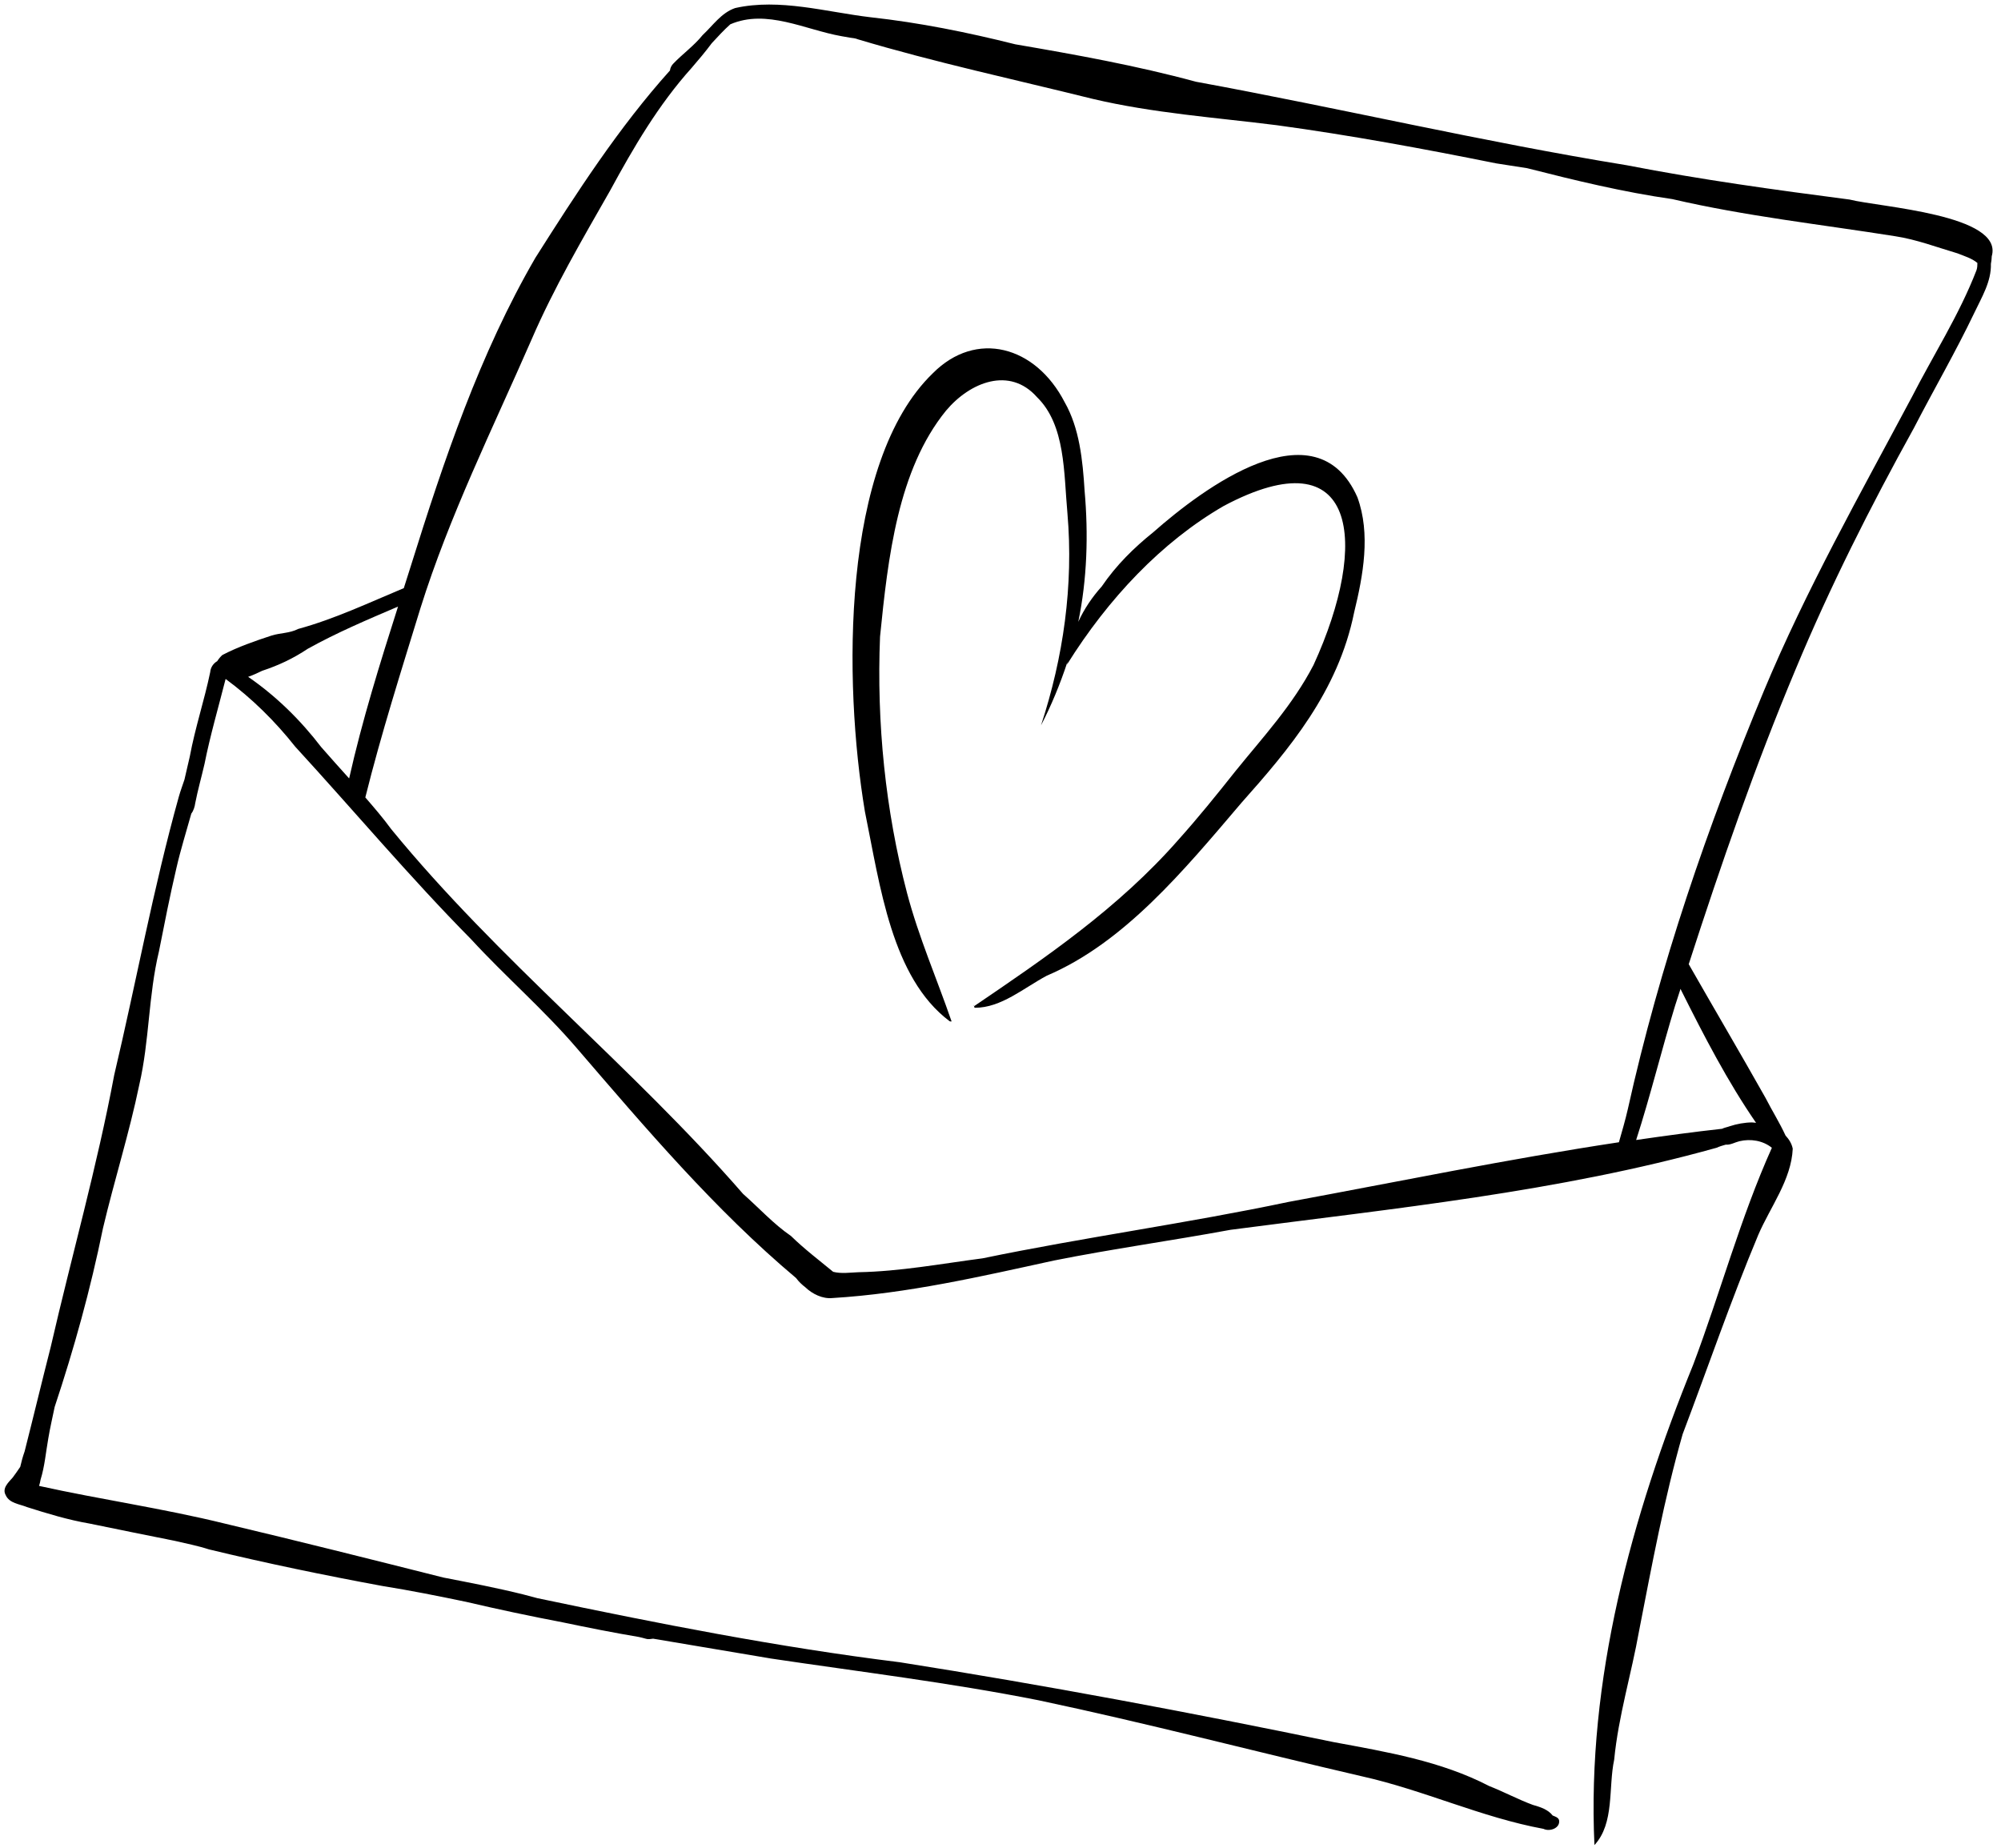
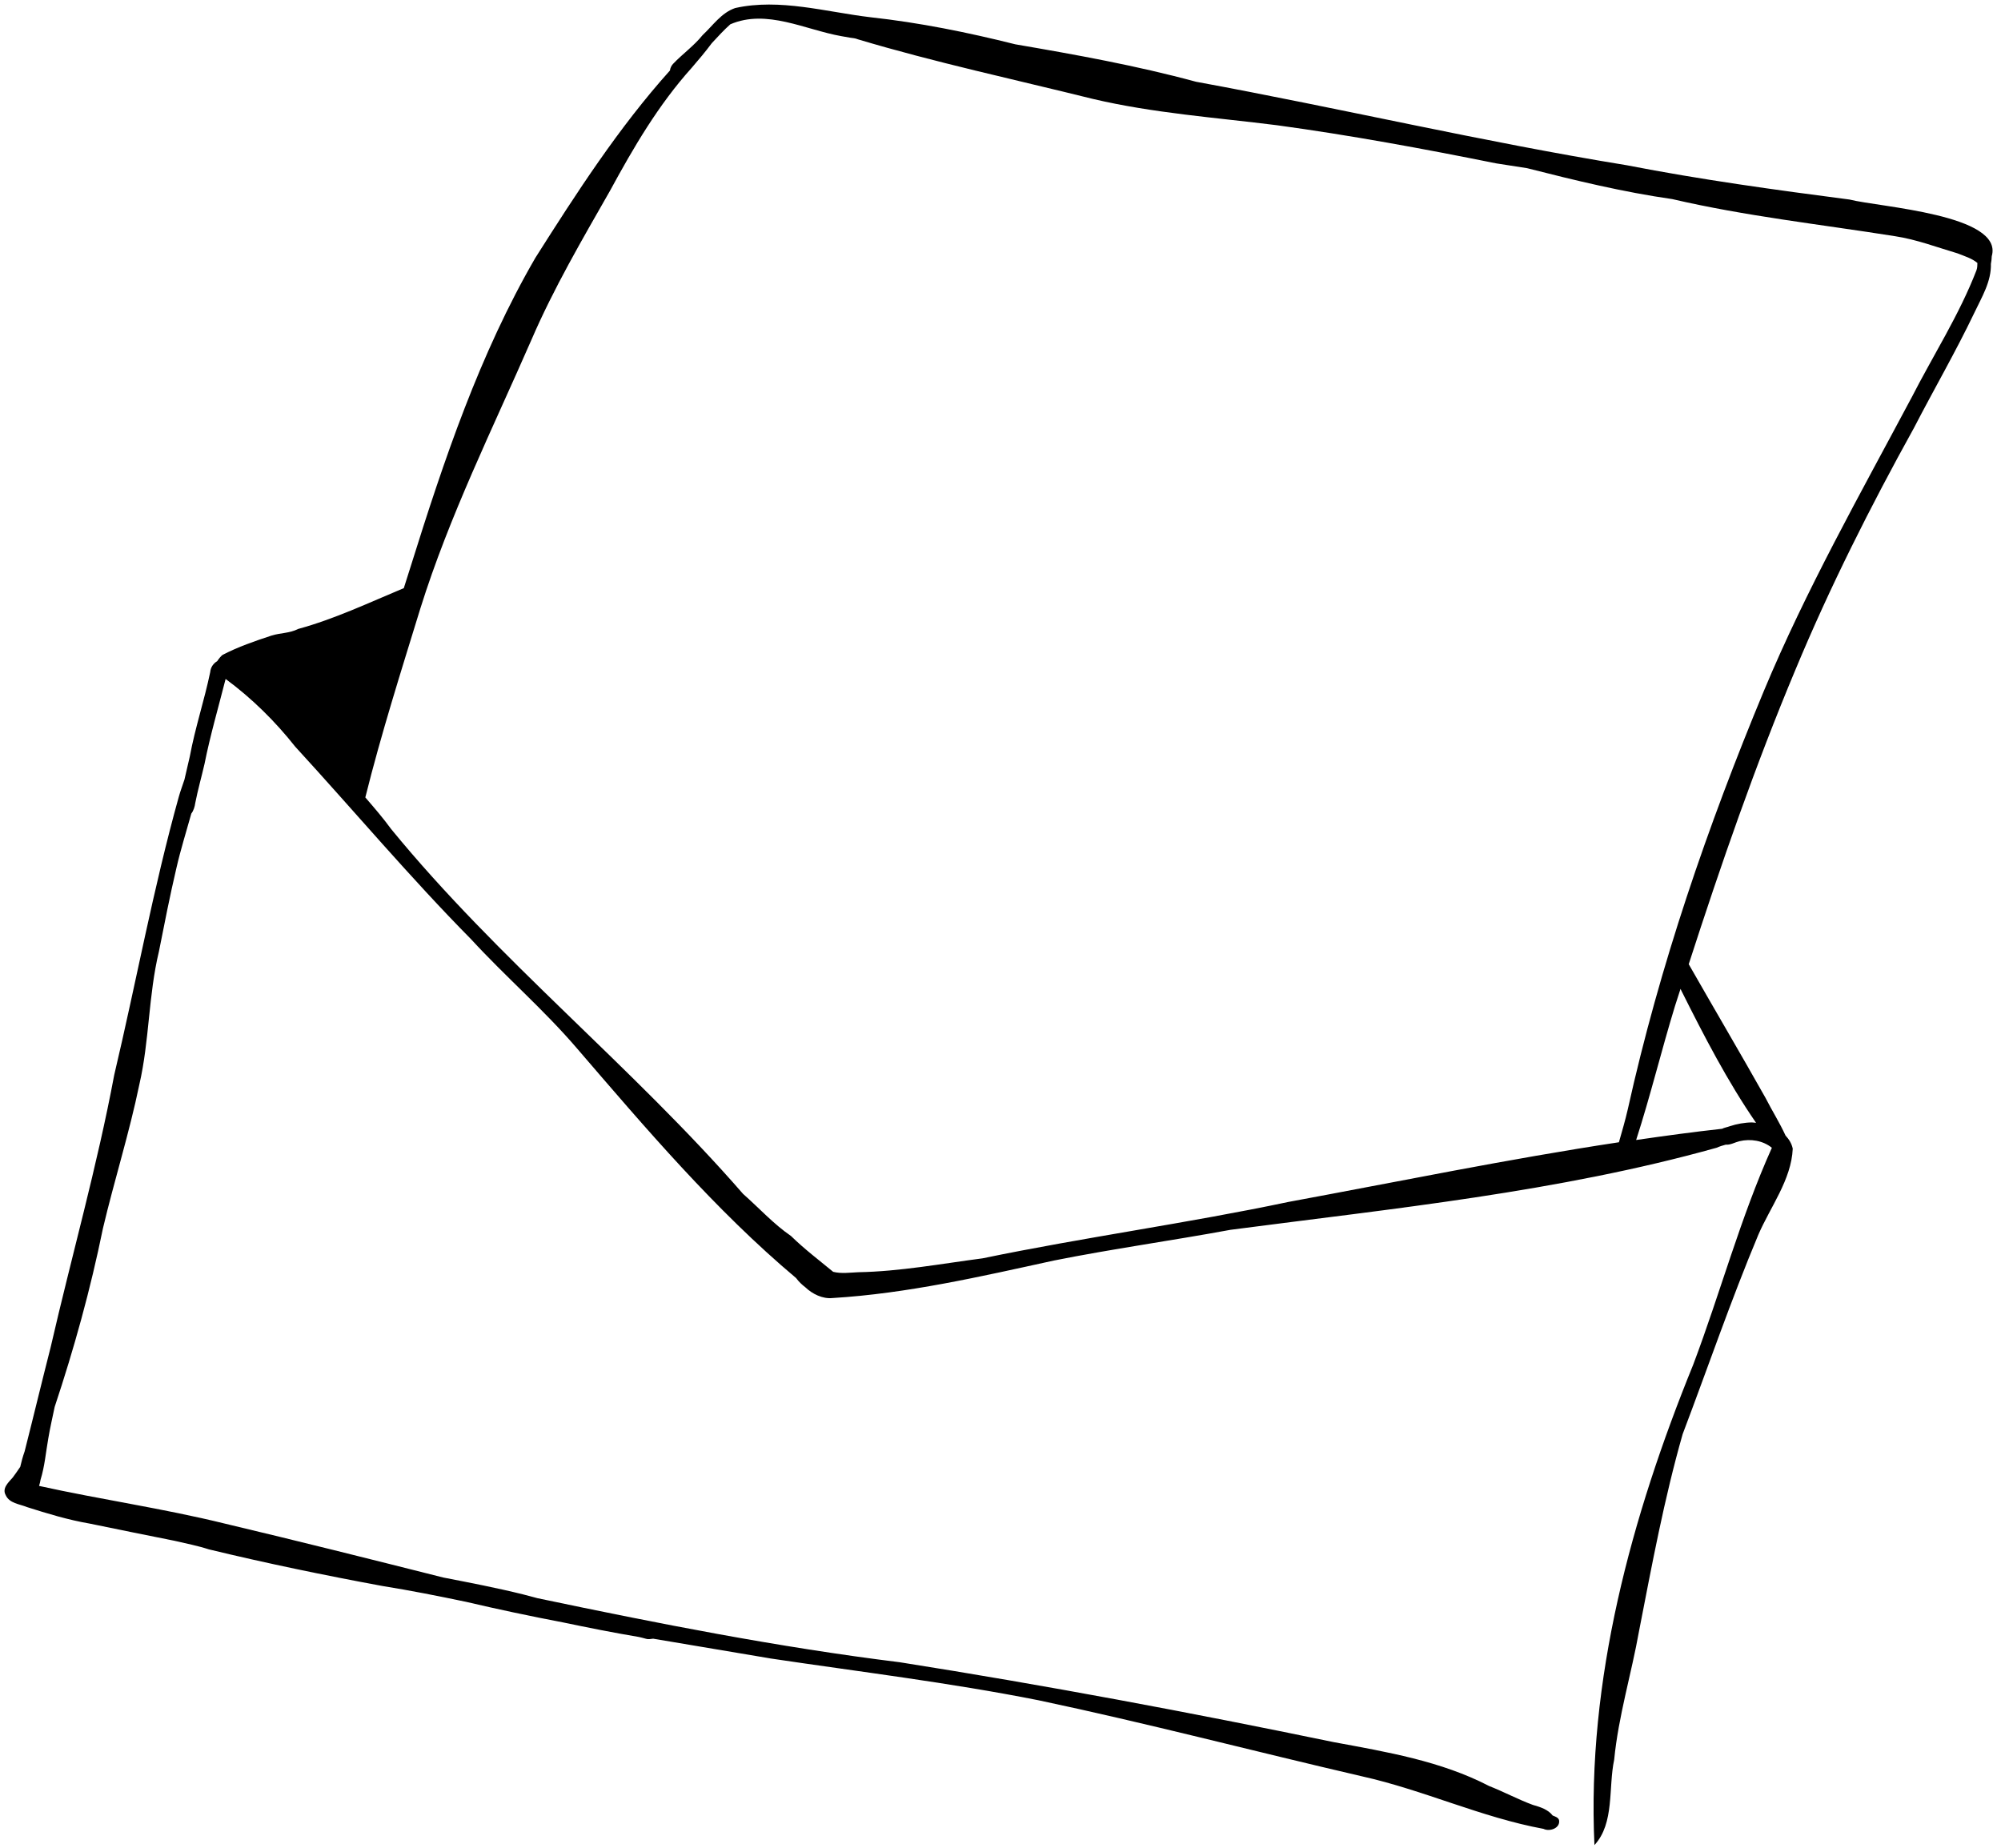
<svg xmlns="http://www.w3.org/2000/svg" data-name="Layer group" height="41.0" preserveAspectRatio="xMidYMid meet" version="1.0" viewBox="-0.1 -0.1 44.4 41.0" width="44.4" zoomAndPan="magnify">
  <g data-name="Vector layer">
    <g id="change1_1">
-       <path d="m40.94,4.328c-1.655-.215-3.305-.442-4.943-.761-3.206-.522-6.365-1.267-9.559-1.853-1.319-.358-2.664-.6-4.01-.831-1.057-.265-2.125-.481-3.21-.6-.984-.116-2.014-.425-3.004-.205-.31.106-.494.387-.724.601-.191.238-.446.418-.655.638-.035.036-.064.092-.069.147-1.138,1.266-2.077,2.722-2.986,4.156-1.236,2.129-2.032,4.496-2.766,6.845-.051.162-.103.324-.154.486-.772.322-1.527.682-2.345.906-.187.097-.395.085-.591.147-.369.121-.743.25-1.088.43-.037.029-.079.081-.117.138-.081.047-.146.133-.155.244-.131.629-.334,1.231-.453,1.873-.041.169-.077.34-.118.51-.042.128-.09.254-.126.383-.568,2.036-.946,4.117-1.433,6.174-.382,2.039-.945,4.016-1.41,6.039-.197.771-.382,1.543-.578,2.314-.041.115-.071.227-.097.341-.055.08-.109.162-.167.237-.095.109-.242.237-.155.392.082.181.303.195.469.263.45.143.914.285,1.393.367.628.13,1.256.256,1.884.382.254.06.513.109.761.19,1.274.308,2.558.574,3.847.812.624.1,1.242.223,1.859.352.713.167,1.429.319,2.148.456.56.117,1.121.229,1.687.324.044.009.097.023.158.04.051.018.105.004.159-.002.867.147,1.734.291,2.601.438-.008-.001-.014-.002-.024-.003,1.988.297,3.998.539,5.976.932,2.406.508,4.786,1.134,7.179,1.688,1.368.305,2.65.912,4.024,1.165.141.07.381-.018.345-.197-.021-.059-.087-.076-.141-.099-.102-.133-.272-.188-.441-.236-.314-.115-.648-.293-.968-.418-1.068-.555-2.274-.757-3.447-.974-3.195-.661-6.406-1.264-9.63-1.773-2.703-.334-5.377-.862-8.042-1.422-.106-.029-.212-.056-.318-.084-.586-.145-1.178-.259-1.77-.374-1.614-.407-3.231-.813-4.853-1.198-1.36-.335-2.75-.533-4.116-.835.015-.047.026-.097.033-.138.093-.302.116-.603.172-.918.039-.233.093-.465.141-.697.432-1.3.793-2.6,1.072-3.965.25-1.059.584-2.111.806-3.185.226-.977.2-1.977.436-2.959.124-.625.241-1.225.388-1.851.091-.399.217-.801.33-1.206.05-.064.077-.156.087-.232.057-.293.138-.574.206-.87.124-.624.31-1.262.468-1.885 0,0,.001 0.0.001 0.0.578.425,1.098.938,1.543,1.501,1.302,1.419,2.547,2.901,3.903,4.274.753.82,1.612,1.562,2.341,2.412,1.531,1.779,3.071,3.594,4.871,5.107.057.079.131.148.208.207.151.145.38.259.599.236,1.659-.1,3.286-.477,4.912-.832,1.301-.26,2.615-.441,3.92-.682,3.609-.473,7.266-.837,10.786-1.821.064-.029.133-.05.203-.069.001 0.0.001.001.002.001.104.008.201-.053.302-.077.245-.058.52-.016.719.146-.701,1.56-1.142,3.214-1.746,4.814-1.371,3.371-2.362,6.999-2.191,10.659.45-.486.305-1.273.438-1.895.094-.968.383-1.905.553-2.861.285-1.463.556-2.926.966-4.362.559-1.474,1.07-2.97,1.679-4.424.264-.614.734-1.222.764-1.911-.023-.116-.084-.21-.16-.292-.13-.284-.296-.546-.446-.839-.559-.992-1.137-1.973-1.702-2.963.713-2.206,1.473-4.401,2.369-6.537.762-1.833,1.664-3.62,2.627-5.36.443-.857.927-1.691,1.342-2.559.164-.347.378-.691.367-1.086.01-.048.017-.107.019-.169.267-.924-2.501-1.09-3.151-1.256ZM5.406,14.919c.108-.037.212-.086.312-.134.362-.12.682-.269,1.014-.49.65-.361,1.316-.642,2-.935-.402,1.262-.795,2.522-1.085,3.814-.207-.232-.417-.462-.62-.696-.457-.598-1.001-1.132-1.621-1.559Zm31.806,6.973c.501,1,1.018,2.002,1.653,2.924-.03-.001-.061-.01-.091-.009-.158.001-.338.033-.491.084-.056.021-.121.031-.172.057-.638.07-1.273.157-1.907.249.317-.978.556-1.973.863-2.976.04-.126.082-.252.122-.378.007.016.015.032.022.048Zm5.094-13.152c-1.138,2.137-2.333,4.251-3.266,6.488-1.251,3.009-2.313,6.097-3.02,9.283-.058.253-.129.494-.198.736-2.455.371-4.89.873-7.331,1.324-2.253.475-4.536.785-6.79,1.252-.918.12-1.83.291-2.756.308-.177.007-.379.037-.558-.009-.316-.26-.64-.506-.937-.796-.387-.265-.708-.621-1.062-.933-2.467-2.835-5.427-5.184-7.809-8.096-.178-.245-.376-.473-.573-.702.353-1.416.794-2.802,1.222-4.196.643-2.053,1.605-3.991,2.465-5.961.494-1.145,1.126-2.224,1.743-3.306.524-.965,1.074-1.906,1.81-2.725.152-.177.307-.359.447-.548.134-.143.264-.289.412-.42.806-.346,1.659.121,2.463.263.067.012.134.022.2.035.055.008.111.011.163.034,1.714.513,3.476.891,5.215,1.323,1.343.317,2.724.413,4.089.585,1.63.222,3.251.522,4.863.846.23.036.458.072.687.107,1.064.271,2.131.53,3.221.686,1.629.379,3.29.561,4.941.823.476.072.931.246,1.391.382.156.063.316.109.438.212-.002.053.001.101-.021.164-.383.992-.966,1.895-1.448,2.84Z" />
-       <path d="M21.513 22.228L21.516 22.226 21.513 22.221 21.513 22.228z" />
-       <path d="m25.488,11.712c-.422.339-.818.726-1.142,1.202-.21.234-.387.494-.52.784.196-.947.226-1.937.14-2.908-.042-.68-.114-1.389-.442-1.964-.647-1.256-1.967-1.608-2.925-.644-2.042,1.973-1.984,6.875-1.508,9.725.338,1.654.592,3.685,1.878,4.653.026.015.06.005.042-.004-.321-.932-.726-1.858-.985-2.84-.479-1.828-.677-3.771-.599-5.687.176-1.757.396-3.704,1.464-5.016.533-.635,1.411-.986,2.019-.3.634.62.593,1.682.675,2.577.138,1.605-.091,3.197-.586,4.705.225-.431.425-.916.587-1.409-.002.021-.009.039-.011.061.912-1.462,2.101-2.724,3.481-3.521,2.964-1.574,3.239.805,1.99,3.53-.464.895-1.125,1.603-1.733,2.356-.418.527-.822,1.028-1.27,1.528-1.333,1.518-2.953,2.617-4.528,3.687.002.016.002.036.019.036.581 0,1.077-.436,1.591-.711,1.717-.731,3.038-2.329,4.32-3.836,1.056-1.188,2.146-2.467,2.502-4.228.2-.819.37-1.74.072-2.554-.919-2.08-3.435-.189-4.532.779Z" />
-       <path d="m21.508,22.211c-.003.006.006.005.006.011 0-.013 0-.033-.006-.011Z" />
+       <path d="m40.94,4.328c-1.655-.215-3.305-.442-4.943-.761-3.206-.522-6.365-1.267-9.559-1.853-1.319-.358-2.664-.6-4.01-.831-1.057-.265-2.125-.481-3.21-.6-.984-.116-2.014-.425-3.004-.205-.31.106-.494.387-.724.601-.191.238-.446.418-.655.638-.035.036-.064.092-.069.147-1.138,1.266-2.077,2.722-2.986,4.156-1.236,2.129-2.032,4.496-2.766,6.845-.051.162-.103.324-.154.486-.772.322-1.527.682-2.345.906-.187.097-.395.085-.591.147-.369.121-.743.25-1.088.43-.037.029-.079.081-.117.138-.081.047-.146.133-.155.244-.131.629-.334,1.231-.453,1.873-.041.169-.077.34-.118.51-.042.128-.09.254-.126.383-.568,2.036-.946,4.117-1.433,6.174-.382,2.039-.945,4.016-1.41,6.039-.197.771-.382,1.543-.578,2.314-.041.115-.071.227-.097.341-.055.08-.109.162-.167.237-.095.109-.242.237-.155.392.082.181.303.195.469.263.45.143.914.285,1.393.367.628.13,1.256.256,1.884.382.254.06.513.109.761.19,1.274.308,2.558.574,3.847.812.624.1,1.242.223,1.859.352.713.167,1.429.319,2.148.456.56.117,1.121.229,1.687.324.044.009.097.023.158.04.051.018.105.004.159-.002.867.147,1.734.291,2.601.438-.008-.001-.014-.002-.024-.003,1.988.297,3.998.539,5.976.932,2.406.508,4.786,1.134,7.179,1.688,1.368.305,2.65.912,4.024,1.165.141.07.381-.018.345-.197-.021-.059-.087-.076-.141-.099-.102-.133-.272-.188-.441-.236-.314-.115-.648-.293-.968-.418-1.068-.555-2.274-.757-3.447-.974-3.195-.661-6.406-1.264-9.63-1.773-2.703-.334-5.377-.862-8.042-1.422-.106-.029-.212-.056-.318-.084-.586-.145-1.178-.259-1.77-.374-1.614-.407-3.231-.813-4.853-1.198-1.36-.335-2.75-.533-4.116-.835.015-.047.026-.097.033-.138.093-.302.116-.603.172-.918.039-.233.093-.465.141-.697.432-1.3.793-2.6,1.072-3.965.25-1.059.584-2.111.806-3.185.226-.977.2-1.977.436-2.959.124-.625.241-1.225.388-1.851.091-.399.217-.801.33-1.206.05-.064.077-.156.087-.232.057-.293.138-.574.206-.87.124-.624.31-1.262.468-1.885 0,0,.001 0.0.001 0.0.578.425,1.098.938,1.543,1.501,1.302,1.419,2.547,2.901,3.903,4.274.753.82,1.612,1.562,2.341,2.412,1.531,1.779,3.071,3.594,4.871,5.107.057.079.131.148.208.207.151.145.38.259.599.236,1.659-.1,3.286-.477,4.912-.832,1.301-.26,2.615-.441,3.92-.682,3.609-.473,7.266-.837,10.786-1.821.064-.029.133-.05.203-.069.001 0.0.001.001.002.001.104.008.201-.053.302-.077.245-.058.52-.016.719.146-.701,1.56-1.142,3.214-1.746,4.814-1.371,3.371-2.362,6.999-2.191,10.659.45-.486.305-1.273.438-1.895.094-.968.383-1.905.553-2.861.285-1.463.556-2.926.966-4.362.559-1.474,1.07-2.97,1.679-4.424.264-.614.734-1.222.764-1.911-.023-.116-.084-.21-.16-.292-.13-.284-.296-.546-.446-.839-.559-.992-1.137-1.973-1.702-2.963.713-2.206,1.473-4.401,2.369-6.537.762-1.833,1.664-3.62,2.627-5.36.443-.857.927-1.691,1.342-2.559.164-.347.378-.691.367-1.086.01-.048.017-.107.019-.169.267-.924-2.501-1.09-3.151-1.256ZM5.406,14.919Zm31.806,6.973c.501,1,1.018,2.002,1.653,2.924-.03-.001-.061-.01-.091-.009-.158.001-.338.033-.491.084-.056.021-.121.031-.172.057-.638.07-1.273.157-1.907.249.317-.978.556-1.973.863-2.976.04-.126.082-.252.122-.378.007.016.015.032.022.048Zm5.094-13.152c-1.138,2.137-2.333,4.251-3.266,6.488-1.251,3.009-2.313,6.097-3.02,9.283-.058.253-.129.494-.198.736-2.455.371-4.89.873-7.331,1.324-2.253.475-4.536.785-6.79,1.252-.918.12-1.83.291-2.756.308-.177.007-.379.037-.558-.009-.316-.26-.64-.506-.937-.796-.387-.265-.708-.621-1.062-.933-2.467-2.835-5.427-5.184-7.809-8.096-.178-.245-.376-.473-.573-.702.353-1.416.794-2.802,1.222-4.196.643-2.053,1.605-3.991,2.465-5.961.494-1.145,1.126-2.224,1.743-3.306.524-.965,1.074-1.906,1.81-2.725.152-.177.307-.359.447-.548.134-.143.264-.289.412-.42.806-.346,1.659.121,2.463.263.067.012.134.022.2.035.055.008.111.011.163.034,1.714.513,3.476.891,5.215,1.323,1.343.317,2.724.413,4.089.585,1.63.222,3.251.522,4.863.846.23.036.458.072.687.107,1.064.271,2.131.53,3.221.686,1.629.379,3.29.561,4.941.823.476.072.931.246,1.391.382.156.063.316.109.438.212-.002.053.001.101-.021.164-.383.992-.966,1.895-1.448,2.84Z" />
    </g>
  </g>
</svg>